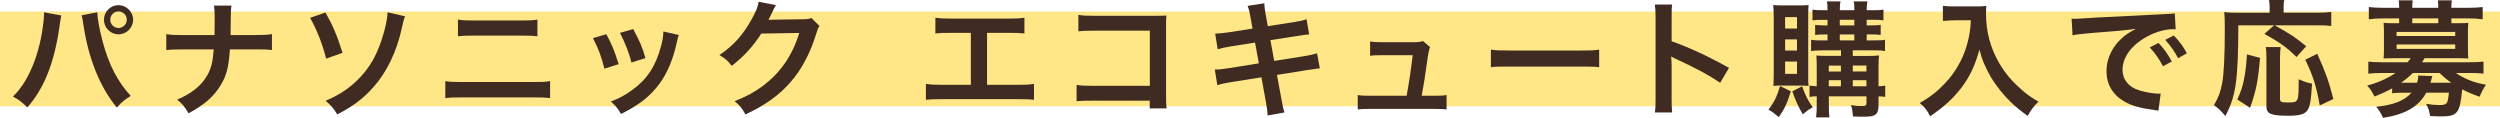
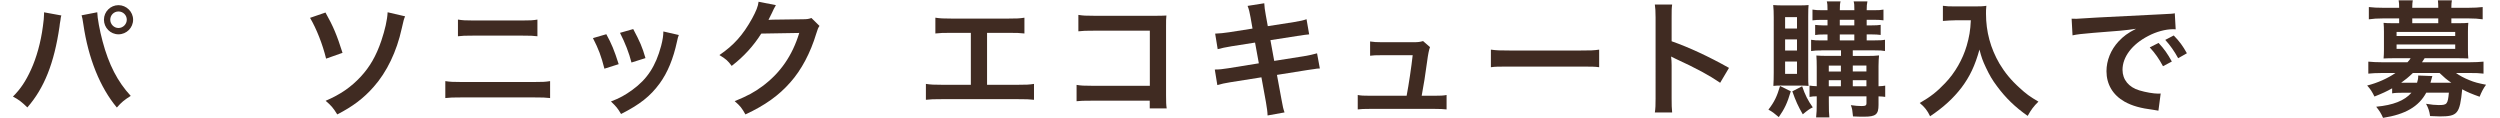
<svg xmlns="http://www.w3.org/2000/svg" id="_レイヤー_2" data-name="レイヤー 2" viewBox="0 0 475 22.39">
  <defs>
    <style>
      .cls-1 {
        fill: #ffe787;
      }

      .cls-2 {
        fill: #402b22;
      }
    </style>
  </defs>
  <g id="h1">
    <g>
-       <rect class="cls-1" y="2.19" width="475" height="18" />
      <g>
        <path class="cls-2" d="M11.66,2.93c-.07.26-.1.29-.12.48l-.05.41-.12.7-.07.58c-1.01,6.89-2.88,11.62-6.1,15.31-1.13-1.08-1.58-1.44-2.74-2.06,1.44-1.44,2.42-2.9,3.43-5.11,1.03-2.23,1.87-5.21,2.26-8.23.14-.98.22-1.8.22-2.33v-.34l3.29.6ZM18.48,2.33c.02,1.1.46,3.46,1.01,5.52,1.18,4.44,2.86,7.68,5.35,10.37-1.22.77-1.73,1.18-2.64,2.21-3.19-3.82-5.42-9.34-6.36-15.79-.14-.98-.22-1.37-.34-1.73l2.98-.58ZM25.29,3.74c0,1.54-1.25,2.78-2.78,2.78s-2.76-1.25-2.76-2.78,1.25-2.76,2.76-2.76,2.78,1.25,2.78,2.76ZM20.95,3.74c0,.86.7,1.58,1.56,1.58s1.58-.72,1.58-1.58-.7-1.56-1.58-1.56-1.56.7-1.56,1.56Z" />
-         <path class="cls-2" d="M48.55,6.65c1.68,0,2.18-.02,3.12-.17v3.02c-.86-.1-1.49-.12-3.07-.12h-4.92c-.22,3.34-.62,4.92-1.73,6.77-1.32,2.18-3,3.67-6.12,5.38-.82-1.37-1.18-1.8-2.18-2.59,2.88-1.25,4.7-2.74,5.78-4.73.72-1.3.98-2.38,1.18-4.82h-5.95c-1.58,0-2.21.02-3.07.12v-3.02c.94.14,1.46.17,3.12.17h6.05c.02-1.01.02-1.44.02-1.87v-1.42c0-1.03-.02-1.66-.12-2.3h3.31c-.1.77-.1.79-.12,2.3l-.02,1.44q-.02,1.58-.02,1.85h4.75Z" />
        <path class="cls-2" d="M61.84,2.38c1.46,2.59,2.18,4.3,3.24,7.66l-3.12,1.1c-.67-2.74-1.82-5.66-3.05-7.75l2.93-1.01ZM76.97,3.1c-.22.5-.29.72-.65,2.35-.94,4.32-2.83,8.26-5.33,11.06-1.9,2.16-3.96,3.72-6.91,5.23-.79-1.27-1.15-1.68-2.21-2.59,2.81-1.2,4.82-2.59,6.67-4.58,1.73-1.87,2.93-3.94,3.91-6.82.7-2.09,1.13-3.96,1.2-5.42l3.31.77Z" />
        <path class="cls-2" d="M84.6,15.41c.91.14,1.44.17,3.07.17h13.78c1.63,0,2.16-.02,3.07-.17v3.22c-.84-.1-1.46-.12-3.02-.12h-13.87c-1.56,0-2.18.02-3.02.12v-3.22ZM87.02,3.72c.86.14,1.42.17,2.83.17h9.43c1.42,0,1.97-.02,2.83-.17v3.17c-.79-.1-1.37-.12-2.81-.12h-9.48c-1.44,0-2.02.02-2.81.12v-3.17Z" />
        <path class="cls-2" d="M115.2,6.5c1.01,1.85,1.49,3,2.35,5.69l-2.71.86c-.62-2.42-1.1-3.7-2.18-5.81l2.54-.74ZM128.97,6.67c-.14.36-.19.48-.34,1.22-.7,3.26-1.78,5.9-3.31,7.99-1.78,2.42-3.77,3.98-7.32,5.78-.62-1.06-.91-1.42-1.92-2.38,1.68-.65,2.66-1.18,4.08-2.21,2.81-2.04,4.42-4.49,5.45-8.33.31-1.18.43-2.02.43-2.76l2.93.67ZM120.31,5.52c1.27,2.38,1.73,3.43,2.33,5.52l-2.66.84c-.46-1.82-1.18-3.67-2.18-5.64l2.52-.72Z" />
        <path class="cls-2" d="M155.69,4.94c-.24.36-.34.58-.6,1.44-1.1,3.65-2.81,6.89-4.92,9.26-2.21,2.52-4.85,4.39-8.54,6.1-.67-1.2-.98-1.61-2.04-2.52,2.4-.98,3.74-1.7,5.26-2.83,3.43-2.54,5.69-5.83,7.01-10.13l-7.22.12c-1.46,2.33-3.34,4.39-5.62,6.14-.72-.98-1.08-1.3-2.33-2.06,2.74-1.87,4.46-3.79,6.22-6.96.74-1.37,1.13-2.3,1.22-3.17l3.29.65q-.14.22-.41.74-.07.12-.31.67-.07.14-.31.62t-.38.77c.31-.02.7-.05,1.15-.05l5.26-.07c.94,0,1.2-.05,1.75-.24l1.54,1.51Z" />
        <path class="cls-2" d="M187.53,16.11h5.81c1.68,0,2.18-.02,3.12-.17v3.02c-.86-.1-1.49-.12-3.07-.12h-14.4c-1.58,0-2.21.02-3.07.12v-3.02c.94.14,1.44.17,3.12.17h5.42V6.24h-3.67c-1.58,0-2.21.02-3.07.12v-3c.91.14,1.49.17,3.12.17h10.68c1.63,0,2.21-.02,3.12-.17v3c-.86-.1-1.46-.12-3.07-.12h-4.03v9.86Z" />
        <path class="cls-2" d="M207.5,19.13c-1.66,0-2.23.02-2.95.1v-3.1c.89.14,1.32.17,3,.17h10.92V5.83h-10.51c-1.7,0-2.21.02-3.07.12v-3.12c.89.14,1.34.17,3.1.17h11.54q1.25,0,2.09-.05c-.07.65-.07.89-.07,1.99v13.18c0,1.2.02,1.87.12,2.47h-3.22v-1.46h-10.94Z" />
        <path class="cls-2" d="M237.62,3.38c-.22-1.18-.31-1.58-.58-2.26l3.17-.5c.02.62.12,1.32.29,2.26l.38,2.09,5.06-.79c1.18-.19,1.68-.31,2.3-.53l.5,2.88q-.65.05-2.3.31l-5.06.79.72,3.94,5.64-.89c1.01-.17,1.85-.36,2.5-.55l.53,2.88c-.5.02-.6.02-1.1.12-.14,0-.26.02-.38.05-.17.02-.48.07-.96.14l-5.71.91.86,4.66c.29,1.58.31,1.66.58,2.47l-3.22.58c-.02-.72-.12-1.39-.31-2.52l-.86-4.73-5.93.94c-1.15.19-1.58.29-2.45.53l-.48-2.95c.82,0,1.51-.07,2.54-.24l5.83-.94-.72-3.94-4.46.7c-1.1.19-1.99.36-2.64.55l-.48-2.95c.86-.02,1.63-.12,2.64-.26l4.46-.7-.36-2.04Z" />
        <path class="cls-2" d="M272.64,18.19c1.1,0,1.56-.02,2.21-.14v2.74c-.65-.07-1.2-.1-2.21-.1h-12.46c-1.06,0-1.56.02-2.21.1v-2.74c.67.12,1.1.14,2.21.14h7.08c.41-2.14.91-5.52,1.15-7.7h-5.95c-1.15,0-1.51.02-2.14.1v-2.71c.6.1,1.27.14,2.21.14h6.07c.84,0,1.2-.05,1.78-.22l1.32,1.15q-.29.74-.55,2.74c-.36,2.64-.62,4.34-1.03,6.5h2.52Z" />
        <path class="cls-2" d="M283.27,9.43c1.06.14,1.51.17,3.89.17h12.79c2.38,0,2.83-.02,3.89-.17v3.34c-.96-.12-1.22-.12-3.91-.12h-12.75c-2.69,0-2.95,0-3.91.12v-3.34Z" />
        <path class="cls-2" d="M314.42,21.39c.12-.77.14-1.42.14-2.69V3.31c0-1.18-.05-1.8-.14-2.45h3.29c-.1.72-.1,1.03-.1,2.52v4.46c3.29,1.15,7.06,2.9,10.9,5.06l-1.68,2.83c-1.99-1.37-4.49-2.74-8.5-4.58-.55-.26-.62-.29-.82-.41.07.67.1.96.1,1.63v6.34c0,1.25.02,1.87.1,2.66h-3.29Z" />
        <path class="cls-2" d="M340.25,17.35c-.67,2.26-1.18,3.31-2.28,4.9-.84-.72-1.25-1.03-1.97-1.42,1.13-1.46,1.63-2.52,2.21-4.49l2.04,1.01ZM338.64,16.25c-.84,0-1.25.02-1.7.07.05-.7.07-1.68.07-2.54V3.36c0-1.03-.02-1.61-.1-2.4.55.05,1.1.07,1.99.07h2.83c.89,0,1.42-.02,1.9-.07-.05.53-.07.96-.07,2.16v10.95c0,1.42,0,1.73.07,2.26-.53-.05-.86-.07-1.66-.07h-3.34ZM339.17,5.42h2.26v-2.16h-2.26v2.16ZM339.17,9.6h2.26v-2.11h-2.26v2.11ZM339.17,14.04h2.26v-2.35h-2.26v2.35ZM342.41,16.39c.55,1.63,1.08,2.69,2.02,4.01-.58.26-.98.55-1.9,1.32-.89-1.54-1.34-2.52-1.99-4.37l1.87-.96ZM346.08,9.58c-.86,0-1.37.02-1.97.12v-2.14c.58.1,1.08.12,1.97.12h1.15v-1.13h-.67c-.7,0-1.25.02-1.68.1v-1.92q.53.07,1.68.1h.67v-1.06h-1.08c-.77,0-1.22.02-1.78.1V1.82c.55.1.98.12,1.85.12h1.01c0-.94-.02-1.22-.14-1.68h2.62c-.12.43-.14.77-.14,1.68h2.76c0-1.06-.02-1.22-.14-1.68h2.62c-.1.48-.14.91-.14,1.68h1.44c.84,0,1.27-.02,1.75-.12v2.04c-.58-.07-.98-.1-1.73-.1h-1.46v1.06h1.03c.7,0,1.2-.02,1.63-.1v1.92c-.43-.07-1.01-.1-1.68-.1h-.98v1.13h1.56c.98,0,1.44-.02,1.92-.12v2.14c-.53-.1-1.01-.12-1.94-.12h-4.18v1.06h2.76c.96,0,1.56-.02,2.23-.1-.05.34-.1,1.25-.1,2.02v3.84c.62-.02.89-.05,1.27-.12v2.14c-.43-.07-.62-.07-1.27-.1v1.63c0,1.8-.53,2.23-2.69,2.23-.7,0-1.25,0-2.16-.05-.12-1.2-.14-1.44-.41-2.14.82.12,1.49.17,1.99.17.79,0,.98-.1.98-.55v-1.3h-7.15v1.06c0,1.68.02,2.11.1,2.95h-2.52c.1-.89.12-1.44.12-2.95v-1.06c-.55,0-.89.02-1.37.12v-2.16c.46.07.77.1,1.37.12v-3.62c0-.98-.02-1.51-.07-2.21.6.05,1.18.07,2.26.07h2.42v-1.06h-3.7ZM349.77,12.46h-2.3v1.13h2.3v-1.13ZM349.77,15.24h-2.3v1.15h2.3v-1.15ZM349.56,4.82h2.76v-1.06h-2.76v1.06ZM349.56,7.68h2.76v-1.13h-2.76v1.13ZM354.62,13.58v-1.13h-2.59v1.13h2.59ZM354.62,16.39v-1.15h-2.59v1.15h2.59Z" />
        <path class="cls-2" d="M371.45,3.86c-.65,0-1.37.05-2.3.12V1.1c.7.1,1.2.12,2.26.12h3.82c.98,0,1.63-.02,2.18-.12-.07.7-.07.91-.07,1.51,0,3.41.86,6.58,2.57,9.5,1.01,1.68,2.18,3.12,3.84,4.61,1.22,1.13,1.92,1.63,3.55,2.59-.91.89-1.37,1.51-2.04,2.71-2.4-1.68-4.2-3.43-5.83-5.64-.89-1.18-1.42-2.09-2.11-3.55-.62-1.32-.84-1.92-1.22-3.41-.86,3.07-1.82,5.11-3.43,7.25-1.54,1.99-3.34,3.67-5.95,5.42-.5-1.06-1.06-1.78-1.97-2.52,2.04-1.18,3.22-2.09,4.82-3.77,1.87-1.94,3.34-4.51,4.1-7.1.48-1.66.7-2.9.79-4.85h-3Z" />
        <path class="cls-2" d="M393.6,3.55c.53.02.79.02.91.02q.43,0,3.96-.24c1.75-.1,5.86-.31,12.27-.62,1.97-.1,2.09-.1,2.47-.19l.17,3.05q-.26-.02-.5-.02c-1.44,0-3.22.48-4.75,1.3-3.05,1.58-4.85,3.98-4.85,6.41,0,1.87,1.18,3.31,3.19,3.91,1.18.36,2.71.62,3.58.62.02,0,.24,0,.48-.02l-.43,3.26c-.31-.07-.36-.07-.82-.14-2.64-.34-4.15-.77-5.62-1.58-2.21-1.25-3.43-3.29-3.43-5.78,0-2.04.82-4.06,2.28-5.64.91-.98,1.78-1.63,3.34-2.42-1.94.29-3.43.43-8.09.77-2.14.17-3.24.31-3.98.48l-.17-3.14ZM410.13,8.16c1.06,1.13,1.7,2.04,2.52,3.53l-1.68.89c-.79-1.46-1.46-2.42-2.52-3.58l1.68-.84ZM413.85,11.06c-.72-1.32-1.51-2.45-2.45-3.48l1.61-.84c1.08,1.1,1.75,2.02,2.5,3.38l-1.66.94Z" />
-         <path class="cls-2" d="M425.28,4.82c-.02,10.44-.46,13.49-2.47,17.23-.77-.96-1.25-1.42-2.16-2.06.89-1.56,1.25-2.52,1.56-4.18.34-1.8.5-5.3.5-10.15,0-1.73-.02-2.54-.1-3.36.79.1,1.46.12,2.5.12h6.12v-1.06c0-.53-.02-.91-.12-1.37h2.9c-.1.38-.12.74-.12,1.39v1.03h6.22c1.32,0,2.14-.05,2.83-.14v2.66c-.84-.1-1.58-.12-2.81-.12h-7.95c3.22,1.8,3.7,2.11,6,3.98l-1.85,2.04c-1.8-1.8-3.17-2.78-6.1-4.39l1.85-1.63h-6.82ZM425.08,18.91c.74-1.63.98-2.35,1.3-3.94.29-1.49.41-2.5.53-4.63l2.5.65c-.38,4.44-.74,6.26-1.9,9.48l-2.42-1.56ZM433.32,8.93c-.07.55-.12,1.25-.12,2.26v7.54c0,.65.19.74,1.63.74,1.9,0,1.92-.1,1.92-4.42.96.43,1.73.7,2.54.84-.19,3.29-.41,4.49-.94,5.16-.53.67-1.51.94-3.55.94-3.34,0-4.18-.36-4.18-1.8v-9.02c0-1.08-.02-1.66-.14-2.23h2.83ZM440.76,20.04c-.67-3.7-1.27-5.62-2.76-8.69l2.28-1.13c1.58,3.5,2.23,5.33,3.05,8.59l-2.57,1.22Z" />
        <path class="cls-2" d="M454.51,16.78c-1.03.58-1.85.96-3.36,1.56-.46-.91-.77-1.42-1.39-2.09,1.99-.5,3.91-1.37,5.38-2.38h-2.52c-1.15,0-1.9.05-2.64.12v-2.28c.77.07,1.54.12,2.71.12h4.73c.26-.26.46-.53.6-.77h-3.24c-.79,0-1.34.02-1.9.05.05-.55.07-1.03.07-1.66v-3.43c0-.62-.02-1.13-.07-1.68.41.05.91.07,1.9.07h1.06v-.91h-3.12c-1.1,0-1.75.05-2.64.17V1.34c.79.1,1.66.14,2.69.14h3.07v-.12c0-.58-.02-.86-.1-1.3h2.69c-.07.41-.1.7-.1,1.3v.12h4.94v-.12c0-.58-.02-.86-.07-1.3h2.66c-.07.41-.1.72-.1,1.3v.12h3.24c1.06,0,1.9-.05,2.71-.14v2.33c-.89-.12-1.54-.17-2.64-.17h-3.31v.91h1.32c.98,0,1.49-.02,1.9-.07-.05.53-.07,1.01-.07,1.68v3.43c0,.67.02,1.15.07,1.66-.55-.02-1.13-.05-1.92-.05h-6.38c-.26.43-.34.55-.5.77h8.98c1.18,0,1.92-.05,2.71-.12v2.28c-.77-.1-1.46-.12-2.64-.12h-2.59c.65.48,1.54.96,2.57,1.37.91.38,1.68.58,3.14.86-.53.72-.89,1.44-1.22,2.28-1.37-.48-2.42-.91-3.31-1.42-.46,4.66-.86,5.16-4.25,5.16-.46,0-.91-.02-1.85-.07-.12-.89-.34-1.56-.77-2.33,1.06.17,1.7.24,2.4.24,1.58,0,1.73-.14,1.94-2.35h-4.3c-1.42,2.64-3.98,4.13-8.21,4.78-.36-.82-.67-1.32-1.3-2.11,3.24-.31,5.38-1.15,6.7-2.66h-1.58c-.96,0-1.54.02-2.09.12v-.96ZM455.35,6.84h11.14v-.77h-11.14v.77ZM455.35,9.29h11.14v-.84h-11.14v.84ZM458.45,13.87c-.82.79-1.51,1.34-2.23,1.85h3.02c.17-.53.22-.79.22-1.37l2.69.1c-.02.1-.17.53-.36,1.27h3.96c-1.03-.72-1.27-.94-2.23-1.85h-5.06ZM463.27,3.5h-4.94v.91h4.94v-.91Z" />
      </g>
    </g>
  </g>
</svg>